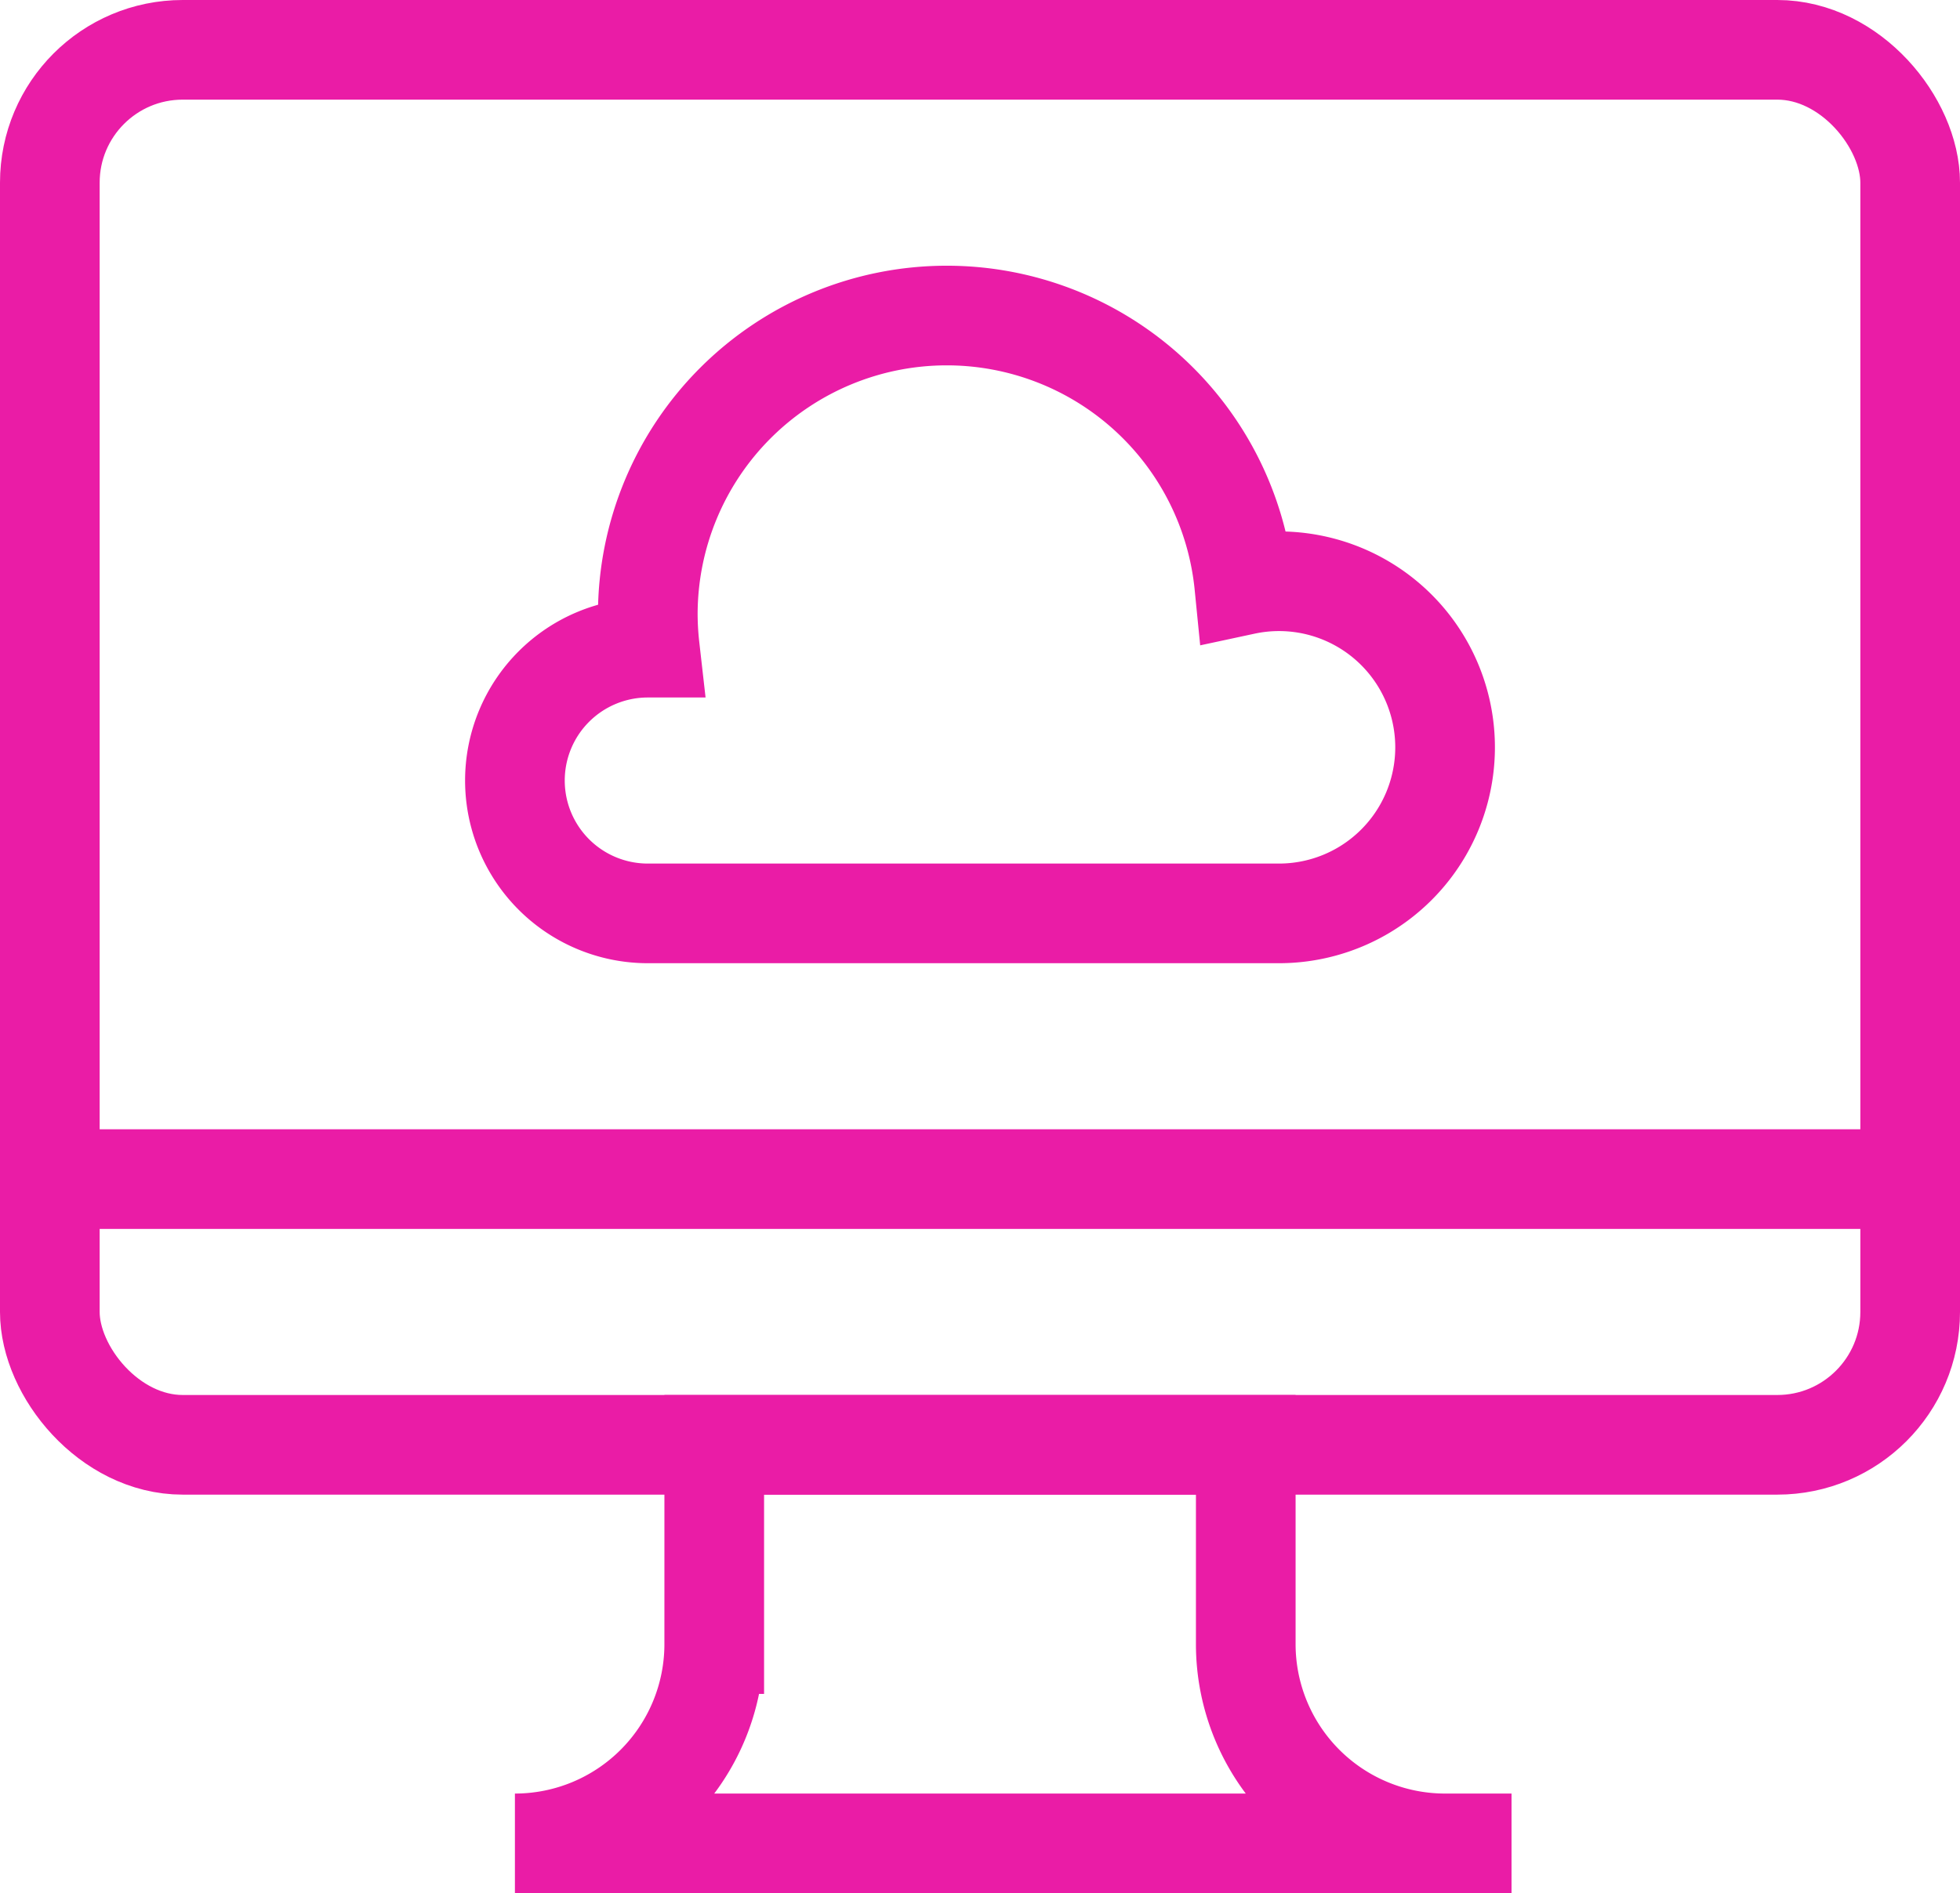
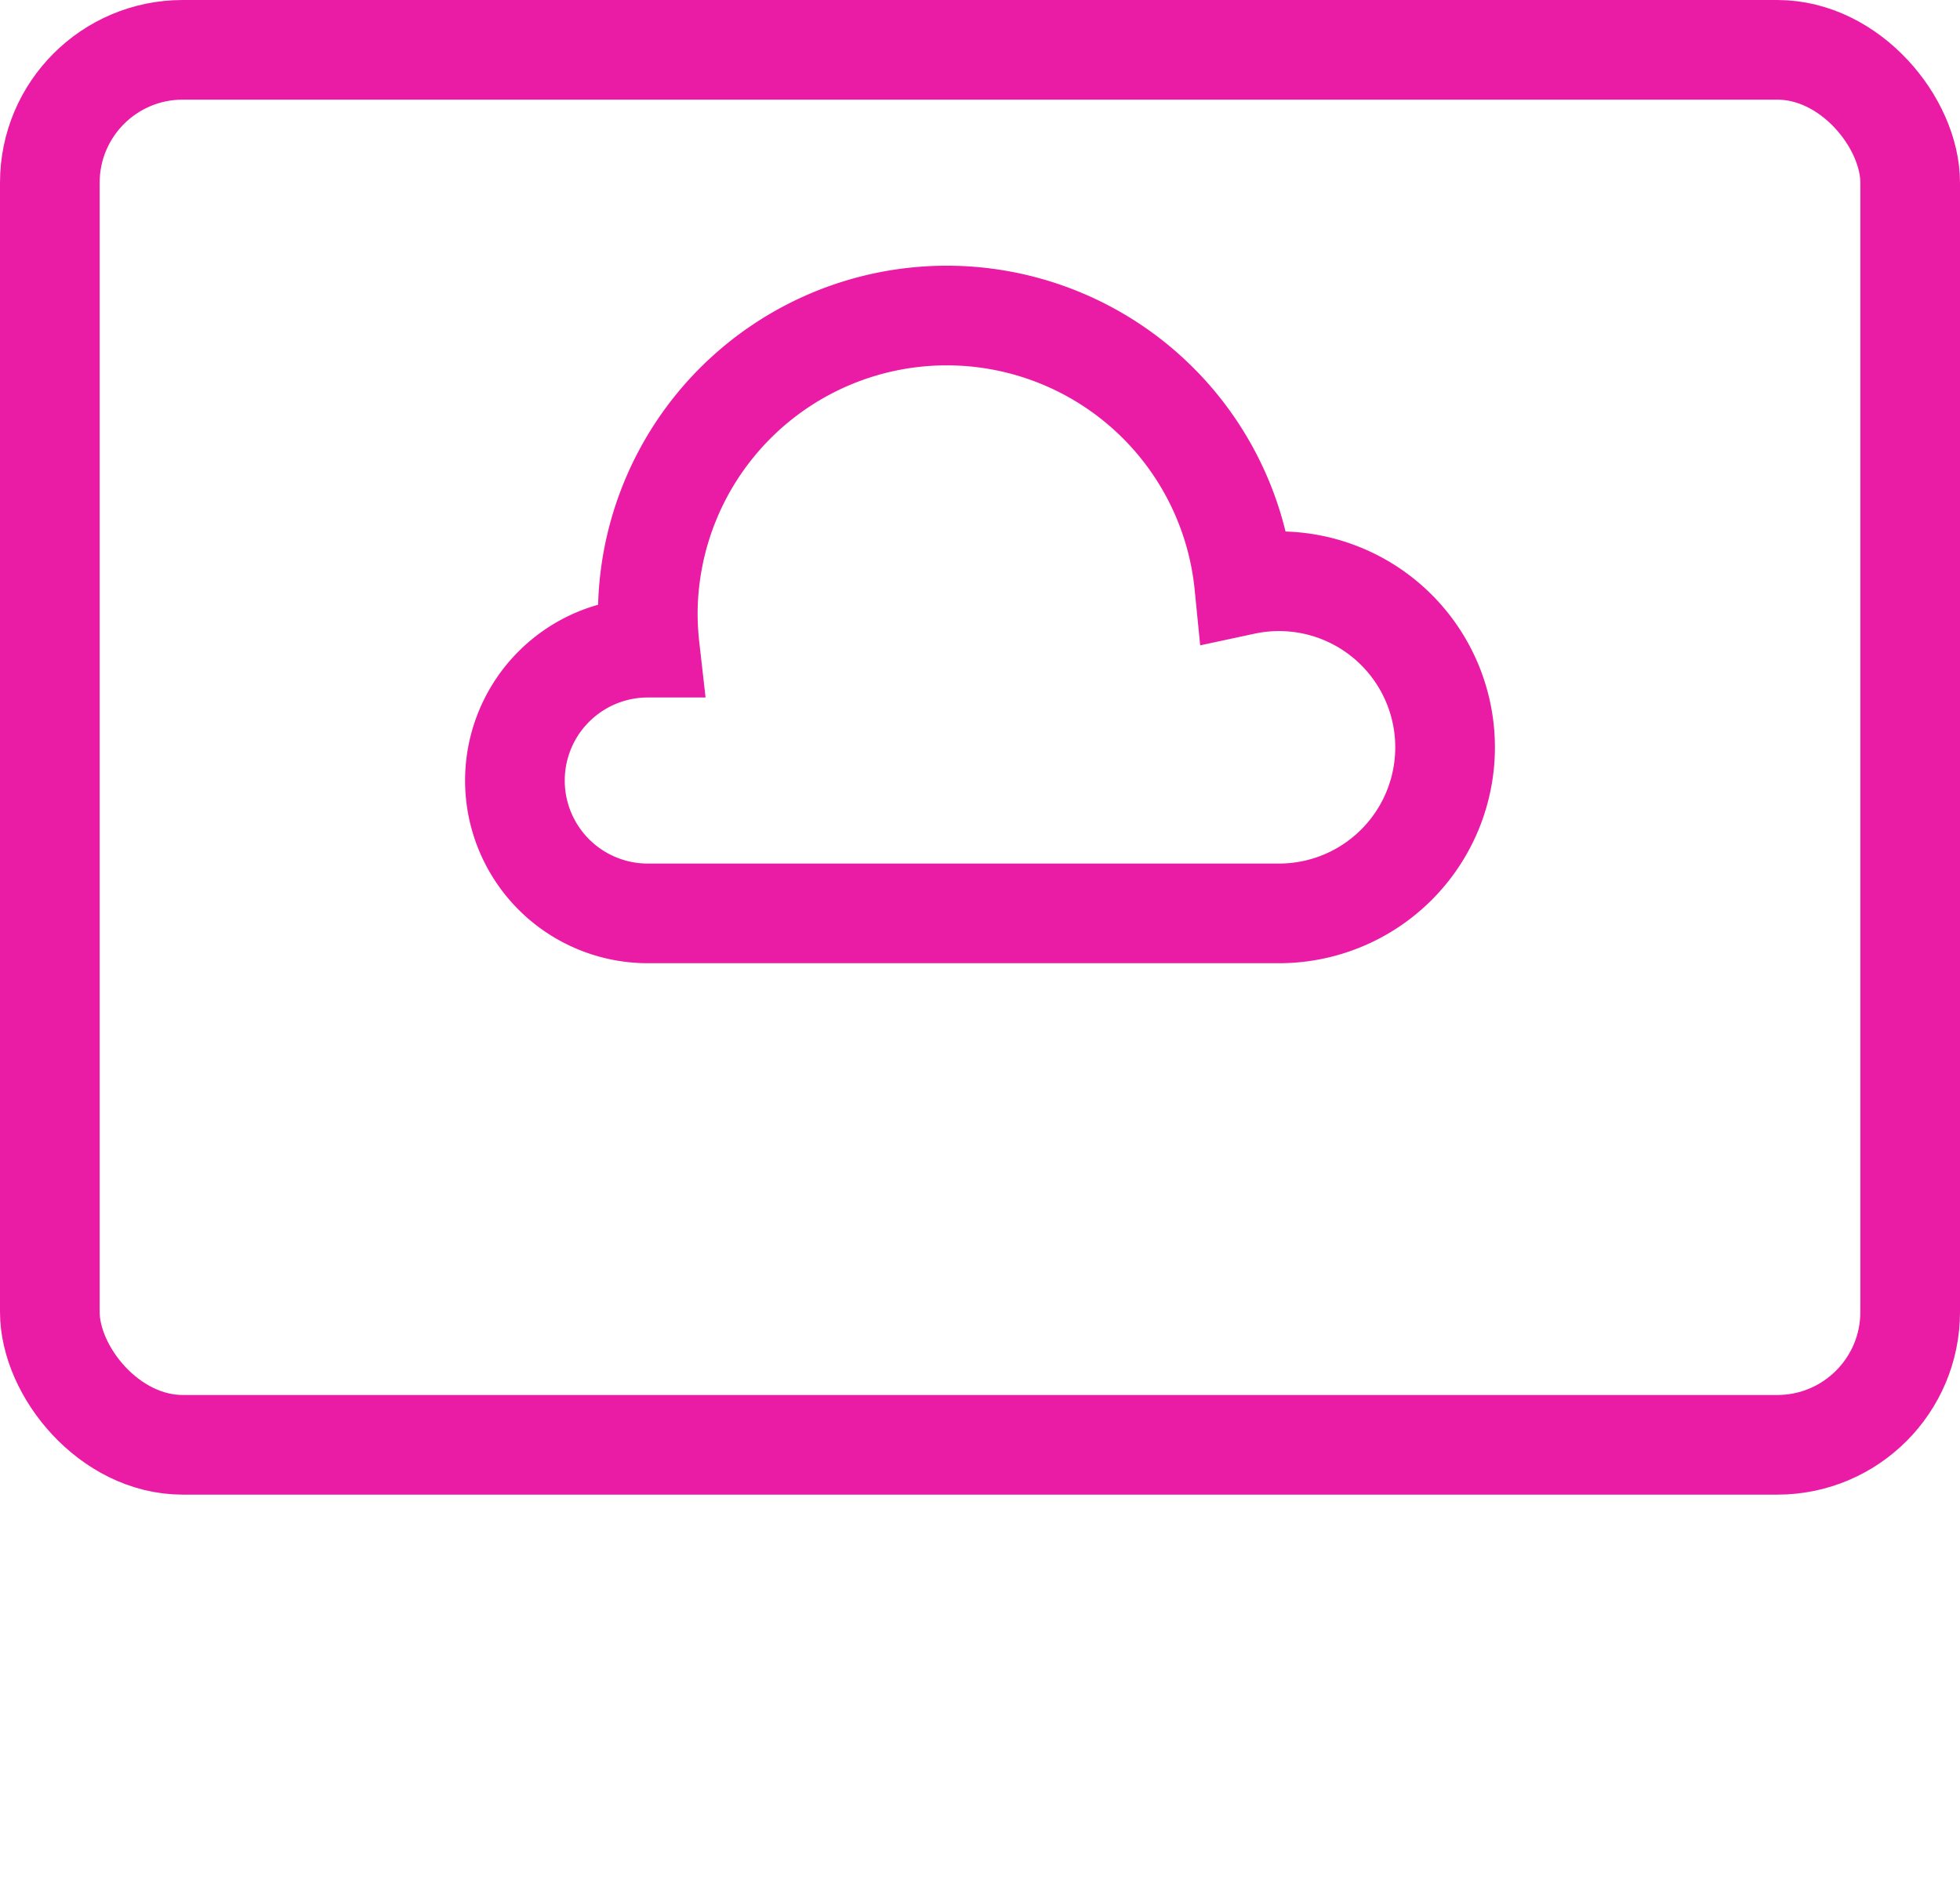
<svg xmlns="http://www.w3.org/2000/svg" width="59" height="57" viewBox="0 0 59 57">
  <g transform="translate(381.5 91.5)">
    <rect width="56" height="42" rx="4" transform="translate(-380 -90)" fill="none" stroke="#ea1ca6" stroke-miterlimit="10" stroke-width="3" />
-     <path d="M-336-36h-2a6,6,0,0,1-6-6v-6h-16v6a6,6,0,0,1-6,6h30Z" fill="none" stroke="#ea1ca6" stroke-miterlimit="10" stroke-width="3" />
-     <line x2="56" transform="translate(-380 -56)" fill="none" stroke="#ea1ca6" stroke-miterlimit="10" stroke-width="3" />
    <path d="M-343-74a4.993,4.993,0,0,0-1.045.111A9,9,0,0,0-353-82a9,9,0,0,0-9,9,9.239,9.239,0,0,0,.059,1c-.02,0-.039,0-.059,0a4,4,0,0,0-4,4,4,4,0,0,0,4,4h19a5,5,0,0,0,5-5A5,5,0,0,0-343-74Z" fill="none" stroke="#ea1ca6" stroke-linecap="round" stroke-miterlimit="10" stroke-width="3" />
  </g>
</svg>